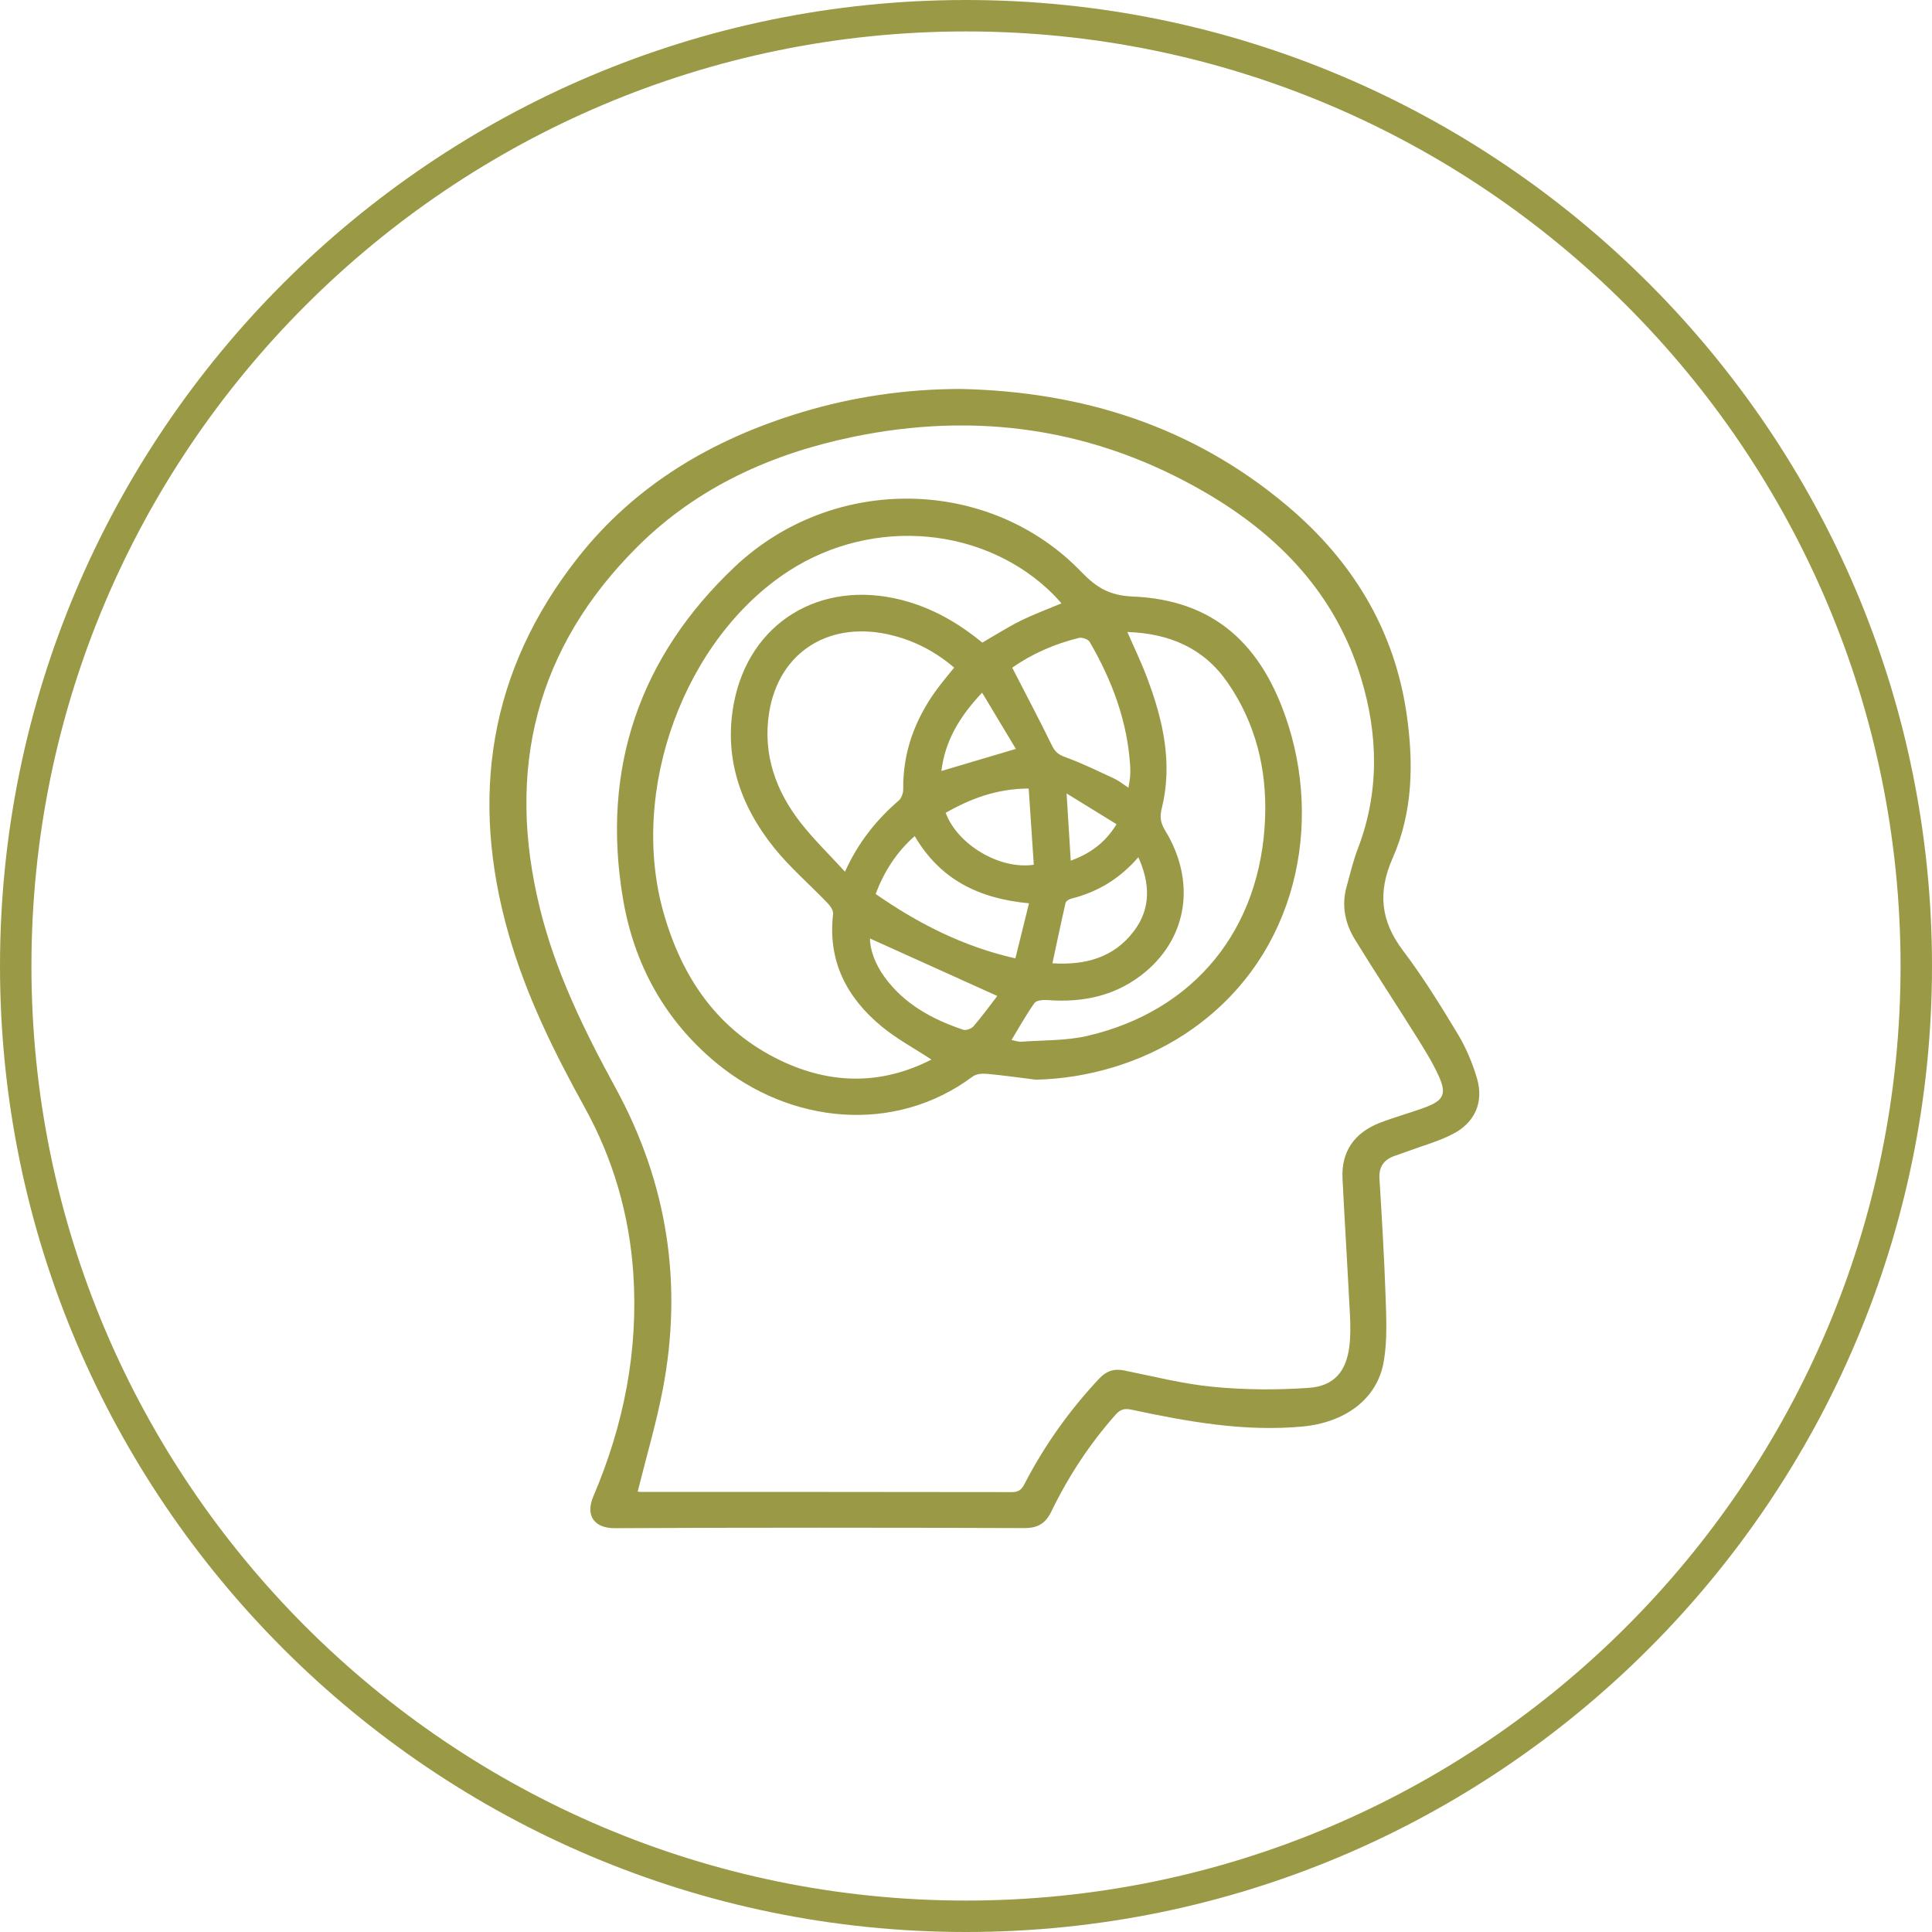
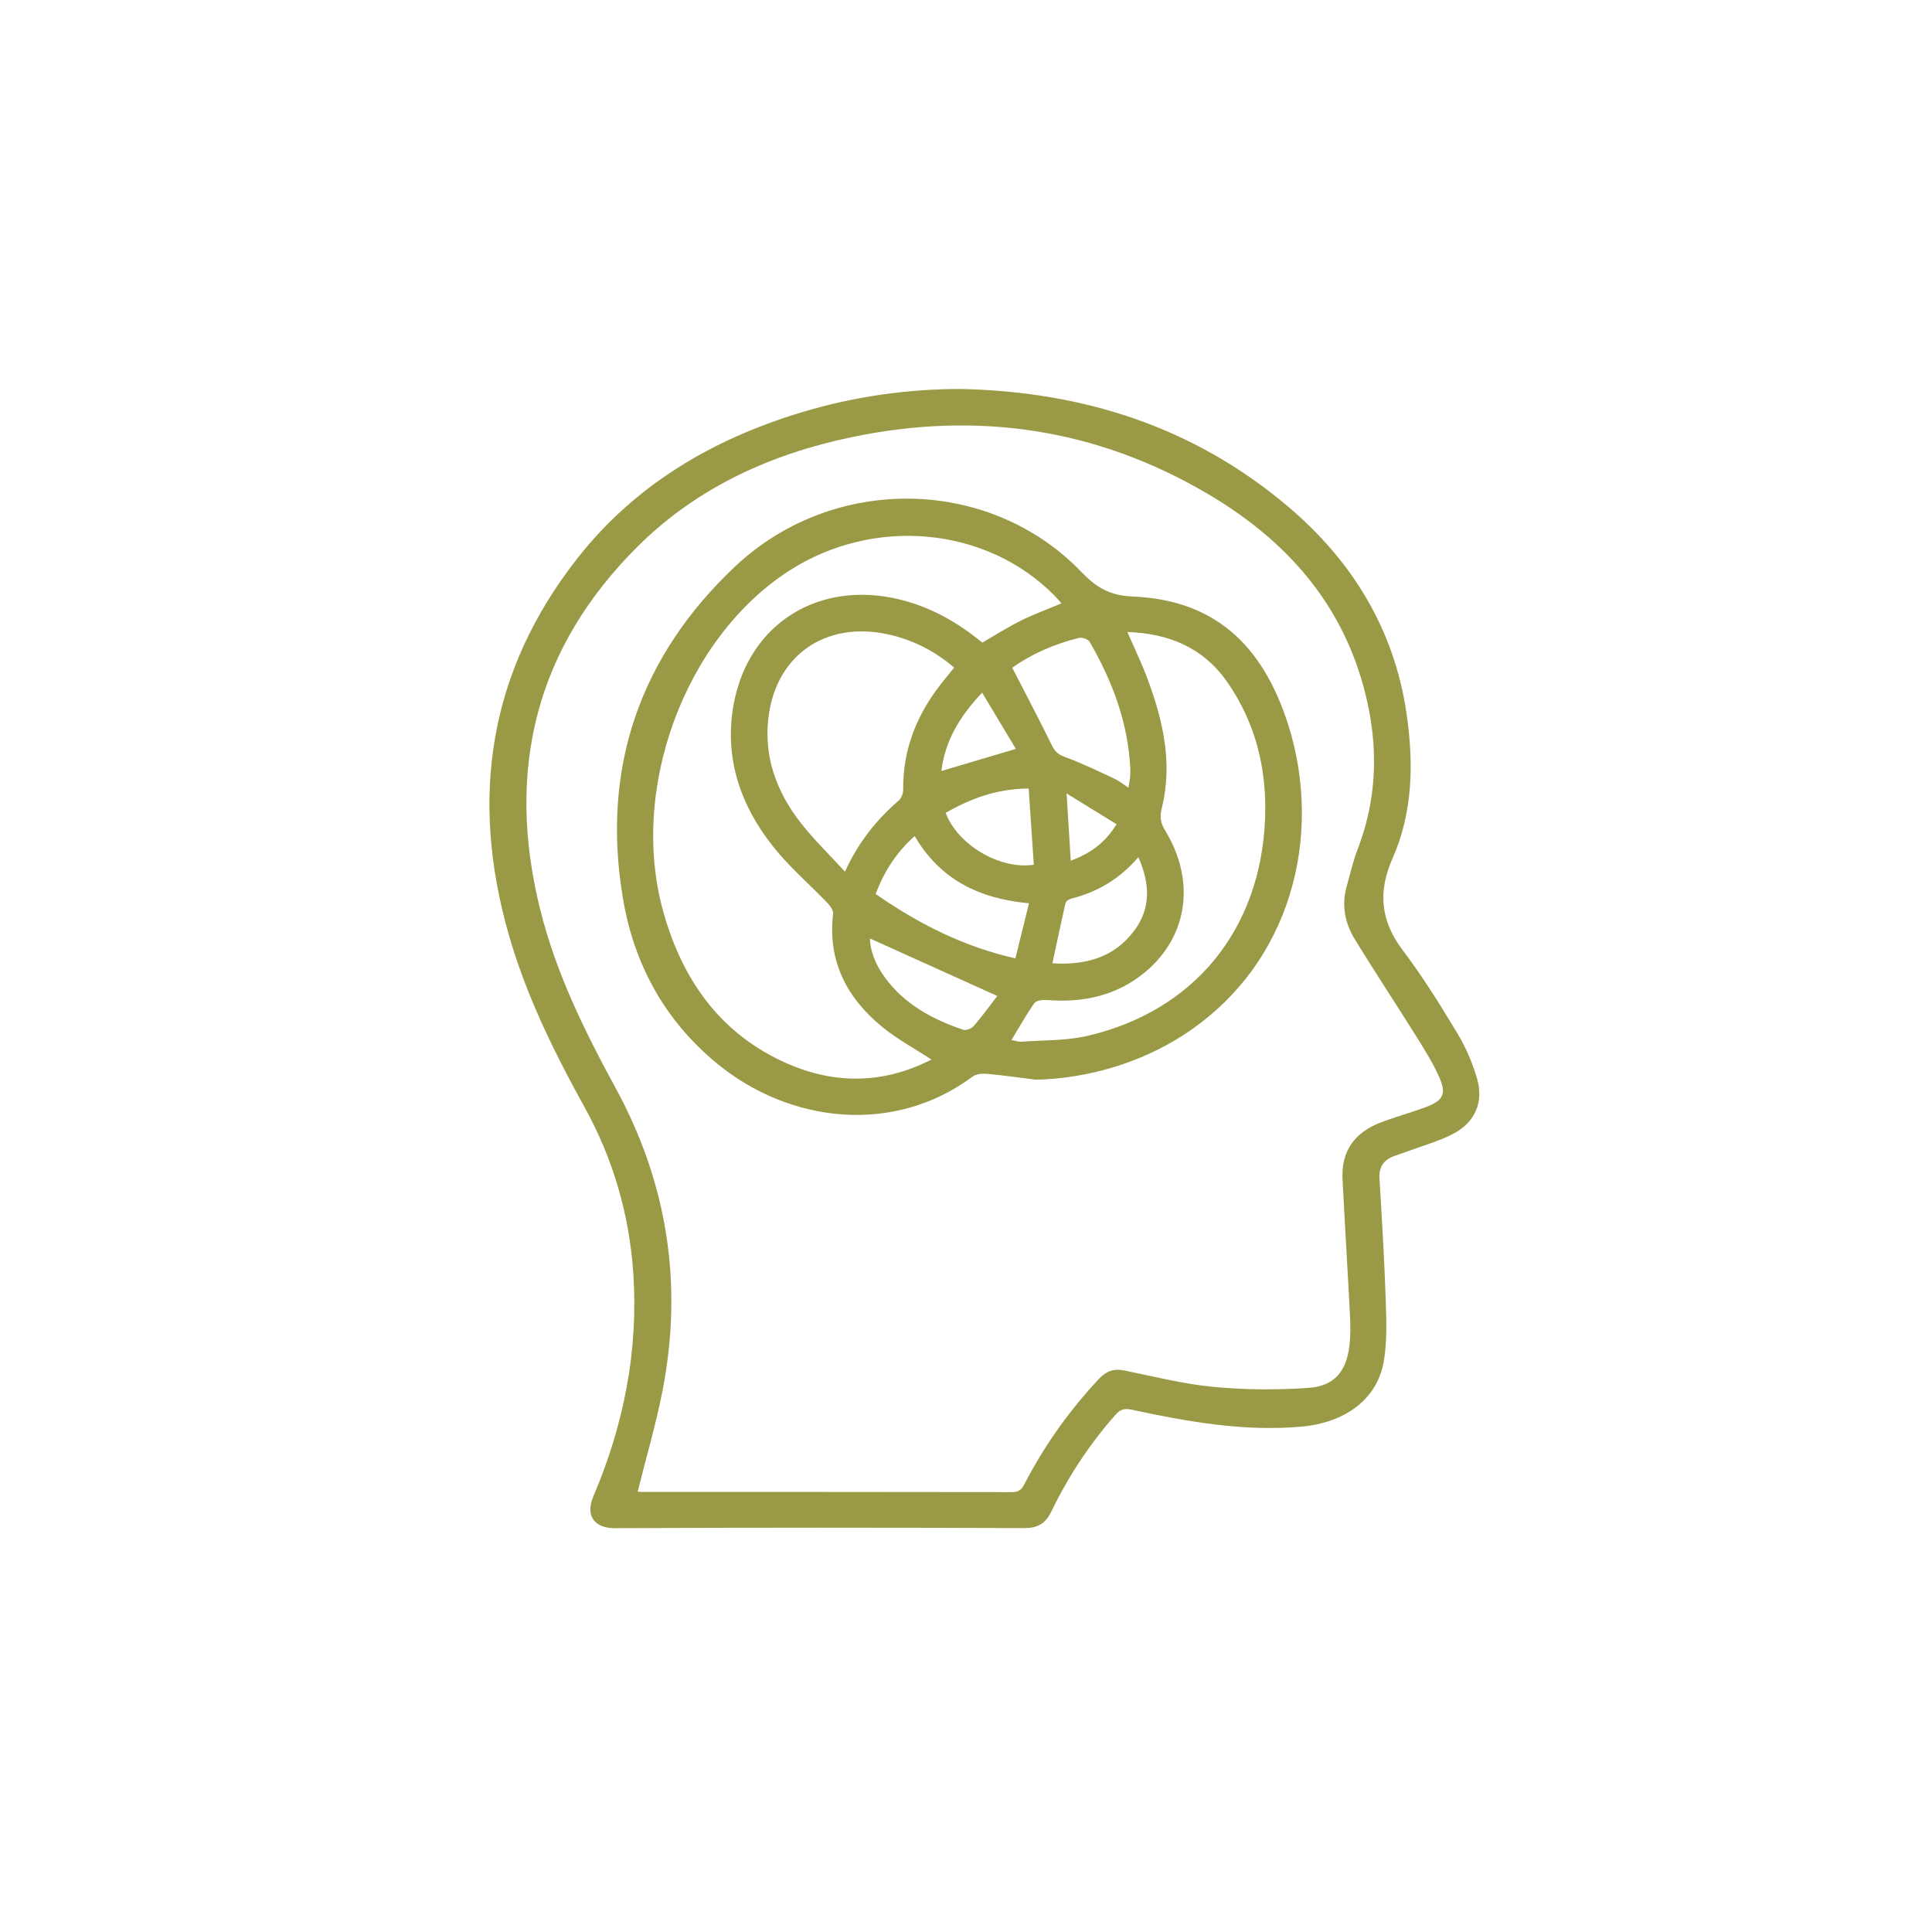
<svg xmlns="http://www.w3.org/2000/svg" id="Capa_2" viewBox="0 0 200.32 200.32">
  <defs>
    <style>.cls-1{fill:#9a9a46;}</style>
  </defs>
  <g id="Capa_1-2">
-     <path class="cls-1" d="M100.16,200.32C44.93,200.32,0,155.39,0,100.16S44.93,0,100.16,0s100.16,44.93,100.16,100.16-44.93,100.16-100.16,100.16ZM100.16,3.26C46.73,3.26,3.26,46.73,3.26,100.16s43.47,96.9,96.9,96.9,96.9-43.47,96.9-96.9S153.59,3.26,100.16,3.26Z" />
    <g id="Q6eMGe">
      <path class="cls-1" d="M99.57,40.33c12.66.26,24.14,3.88,33.92,12.14,6.7,5.65,11.07,12.76,12.35,21.52.74,5.09.67,10.21-1.45,15-1.54,3.49-1.25,6.48,1.05,9.53,2.08,2.75,3.91,5.7,5.69,8.66.87,1.44,1.55,3.05,2.02,4.66.7,2.42-.21,4.53-2.44,5.7-1.49.79-3.16,1.24-4.75,1.83-.47.18-.95.33-1.42.5-1.07.4-1.58,1.13-1.51,2.32.25,4.11.5,8.22.64,12.34.07,2.2.18,4.46-.19,6.61-.66,3.93-4.02,6.38-8.53,6.78-6,.54-11.83-.52-17.65-1.76-.71-.15-1.13-.03-1.61.5-2.7,3.04-4.91,6.41-6.68,10.06-.6,1.24-1.41,1.73-2.82,1.72-14.15-.05-28.3-.06-42.45.01-2.03.01-3.11-1.22-2.21-3.32,3.15-7.39,4.68-15.1,4.13-23.15-.42-6.08-2.09-11.83-5.04-17.16-3.18-5.75-6.07-11.61-7.88-17.95-4.05-14.18-2.06-27.3,7.15-39.01,6.01-7.64,14.04-12.34,23.26-15.12,5.35-1.61,10.82-2.4,16.42-2.41ZM66.12,154.66c.05,0,.2.03.36.03,12.83,0,25.66,0,38.48.02.74,0,1.01-.35,1.29-.89,2.07-3.99,4.65-7.61,7.73-10.89.75-.79,1.54-1.05,2.6-.83,3.08.62,6.14,1.41,9.25,1.7,3.26.31,6.59.33,9.86.1,2.64-.18,3.9-1.7,4.22-4.32.13-1.07.11-2.17.06-3.25-.24-4.69-.53-9.39-.77-14.08-.15-2.89,1.25-4.81,3.89-5.84,1.48-.57,3.01-.99,4.51-1.53,2.1-.75,2.45-1.43,1.54-3.39-.66-1.44-1.52-2.79-2.36-4.14-2.08-3.32-4.24-6.59-6.29-9.93-1.03-1.67-1.41-3.53-.87-5.48.37-1.34.69-2.71,1.19-4,2.23-5.87,2.09-11.8.29-17.7-2.63-8.59-8.41-14.66-15.99-19.1-11.49-6.73-23.84-8.53-36.82-5.81-8.36,1.75-15.97,5.2-22.1,11.26-10.63,10.53-13.77,23.2-10.2,37.63,1.63,6.61,4.6,12.65,7.84,18.59,5.37,9.84,7,20.31,4.88,31.31-.68,3.52-1.71,6.98-2.59,10.54Z" />
-       <path class="cls-1" d="M107.42,111.95c-1.69-.21-3.38-.45-5.07-.61-.5-.04-1.13,0-1.51.29-8.14,6.05-18.93,4.87-26.52-1.38-5.43-4.47-8.61-10.33-9.74-17.15-2.25-13.44,1.75-25.02,11.6-34.33,10.25-9.68,26.46-9.34,35.95.54,1.55,1.61,2.93,2.44,5.3,2.54,8.3.34,13.49,4.8,16.19,13.46,3.51,11.27.39,24.67-10.89,31.99-4.42,2.87-9.86,4.52-15.31,4.65ZM96.59,109.87c-1.8-1.18-3.63-2.16-5.2-3.46-3.62-3-5.58-6.79-5.01-11.65.04-.35-.29-.83-.58-1.13-1.85-1.93-3.91-3.69-5.57-5.77-3.47-4.33-5.19-9.32-4.15-14.89,1.57-8.42,8.97-12.91,17.38-10.77,3.19.81,5.94,2.41,8.39,4.43,1.37-.79,2.65-1.61,4-2.28,1.34-.66,2.75-1.18,4.21-1.79-.27-.3-.51-.59-.78-.86-7.07-7.11-18.69-8.17-27.46-2.52-10.87,7.02-16.65,22.77-13,35.52,1.93,6.76,5.65,12.17,12.14,15.27,5.21,2.49,10.46,2.53,15.62-.11ZM116.89,65.52c.75,1.73,1.48,3.23,2.06,4.79,1.65,4.38,2.67,8.86,1.5,13.54-.22.88-.1,1.51.36,2.26,3.16,5.18,2.38,10.92-2,14.62-2.95,2.49-6.44,3.26-10.23,2.96-.44-.03-1.12.03-1.32.31-.85,1.19-1.56,2.48-2.38,3.83.36.07.69.2,1.01.18,2.31-.17,4.69-.09,6.93-.62,11.04-2.6,17.9-11.03,18.35-22.53.2-5.07-.96-9.87-3.9-14.11-2.47-3.56-6.01-5.07-10.37-5.22ZM98.94,69.22c-1.9-1.61-4-2.73-6.37-3.33-6.44-1.65-11.8,1.62-12.82,7.99-.69,4.3.68,8.16,3.34,11.52,1.35,1.71,2.93,3.24,4.52,4.98,1.41-3.09,3.28-5.39,5.58-7.38.29-.25.47-.79.46-1.19-.04-3.8,1.2-7.16,3.39-10.2.59-.81,1.24-1.58,1.9-2.4ZM104.96,69.24c1.43,2.79,2.82,5.41,4.12,8.07.32.65.67.94,1.37,1.19,1.73.63,3.4,1.45,5.08,2.23.5.23.93.59,1.47.94.07-.45.14-.75.17-1.06.03-.35.04-.7.02-1.05-.26-4.7-1.87-8.98-4.21-13.01-.16-.27-.77-.48-1.1-.41-2.58.63-4.97,1.7-6.92,3.09ZM94.84,86.69c-1.89,1.67-3.16,3.66-4.05,6,4.44,3.09,9.11,5.46,14.49,6.68.49-1.97.94-3.81,1.41-5.71-5.17-.49-9.19-2.43-11.85-6.97ZM118.03,88.88c-1.96,2.27-4.26,3.62-6.97,4.3-.22.06-.54.26-.58.45-.47,2.05-.9,4.12-1.36,6.25,3.4.21,6.38-.57,8.48-3.38,1.74-2.33,1.65-4.89.43-7.62ZM103.41,103.27c-4.52-2.04-8.9-4.02-13.2-5.96-.02,1.09.5,2.61,1.49,3.97,2.04,2.83,4.95,4.4,8.17,5.49.29.1.85-.11,1.07-.36.9-1.05,1.73-2.18,2.47-3.15ZM98.05,84.27c1.21,3.29,5.6,5.93,9.14,5.39-.17-2.61-.35-5.24-.53-7.9-3.32.02-5.99,1.03-8.61,2.52ZM105.33,77.65c-1.11-1.86-2.27-3.78-3.5-5.83-2.34,2.48-3.85,5.01-4.22,8.12,2.55-.76,5.02-1.49,7.72-2.29ZM110.59,82.27c.16,2.58.29,4.71.43,6.97,2.01-.74,3.55-1.83,4.75-3.78-1.73-1.07-3.35-2.06-5.18-3.19Z" />
+       <path class="cls-1" d="M107.42,111.95c-1.69-.21-3.38-.45-5.07-.61-.5-.04-1.13,0-1.51.29-8.14,6.05-18.93,4.87-26.52-1.38-5.43-4.47-8.61-10.33-9.74-17.15-2.25-13.44,1.75-25.02,11.6-34.33,10.25-9.68,26.46-9.34,35.95.54,1.55,1.61,2.93,2.44,5.3,2.54,8.3.34,13.49,4.8,16.19,13.46,3.51,11.27.39,24.67-10.89,31.99-4.42,2.87-9.86,4.52-15.31,4.65M96.59,109.87c-1.8-1.18-3.63-2.16-5.2-3.46-3.62-3-5.58-6.79-5.01-11.65.04-.35-.29-.83-.58-1.13-1.85-1.93-3.91-3.69-5.57-5.77-3.47-4.33-5.19-9.32-4.15-14.89,1.57-8.42,8.97-12.91,17.38-10.77,3.19.81,5.94,2.41,8.39,4.43,1.37-.79,2.65-1.61,4-2.28,1.34-.66,2.75-1.18,4.21-1.79-.27-.3-.51-.59-.78-.86-7.07-7.11-18.69-8.17-27.46-2.52-10.87,7.02-16.65,22.77-13,35.52,1.93,6.76,5.65,12.17,12.14,15.27,5.21,2.49,10.46,2.53,15.62-.11ZM116.89,65.52c.75,1.73,1.48,3.23,2.06,4.79,1.65,4.38,2.67,8.86,1.5,13.54-.22.88-.1,1.51.36,2.26,3.16,5.18,2.38,10.92-2,14.62-2.95,2.49-6.44,3.26-10.23,2.96-.44-.03-1.12.03-1.32.31-.85,1.19-1.56,2.48-2.38,3.83.36.07.69.2,1.01.18,2.31-.17,4.69-.09,6.93-.62,11.04-2.6,17.9-11.03,18.35-22.53.2-5.07-.96-9.87-3.9-14.11-2.47-3.56-6.01-5.07-10.37-5.22ZM98.94,69.22c-1.9-1.61-4-2.73-6.37-3.33-6.44-1.65-11.8,1.62-12.82,7.99-.69,4.3.68,8.16,3.34,11.52,1.35,1.71,2.93,3.24,4.52,4.98,1.41-3.09,3.28-5.39,5.58-7.38.29-.25.47-.79.46-1.19-.04-3.8,1.2-7.16,3.39-10.2.59-.81,1.24-1.58,1.9-2.4ZM104.96,69.24c1.43,2.79,2.82,5.41,4.12,8.07.32.65.67.94,1.37,1.19,1.73.63,3.4,1.45,5.08,2.23.5.23.93.59,1.47.94.07-.45.14-.75.17-1.06.03-.35.04-.7.02-1.05-.26-4.7-1.87-8.98-4.21-13.01-.16-.27-.77-.48-1.1-.41-2.58.63-4.97,1.7-6.92,3.09ZM94.84,86.69c-1.89,1.67-3.16,3.66-4.05,6,4.44,3.09,9.11,5.46,14.49,6.68.49-1.97.94-3.81,1.41-5.71-5.17-.49-9.19-2.43-11.85-6.97ZM118.03,88.88c-1.96,2.27-4.26,3.62-6.97,4.3-.22.06-.54.26-.58.45-.47,2.05-.9,4.12-1.36,6.25,3.4.21,6.38-.57,8.48-3.38,1.74-2.33,1.65-4.89.43-7.62ZM103.41,103.27c-4.52-2.04-8.9-4.02-13.2-5.96-.02,1.09.5,2.61,1.49,3.97,2.04,2.83,4.95,4.4,8.17,5.49.29.1.85-.11,1.07-.36.9-1.05,1.73-2.18,2.47-3.15ZM98.05,84.27c1.21,3.29,5.6,5.93,9.14,5.39-.17-2.61-.35-5.24-.53-7.9-3.32.02-5.99,1.03-8.61,2.52ZM105.33,77.65c-1.11-1.86-2.27-3.78-3.5-5.83-2.34,2.48-3.85,5.01-4.22,8.12,2.55-.76,5.02-1.49,7.72-2.29ZM110.59,82.27c.16,2.58.29,4.71.43,6.97,2.01-.74,3.55-1.83,4.75-3.78-1.73-1.07-3.35-2.06-5.18-3.19Z" />
    </g>
  </g>
</svg>